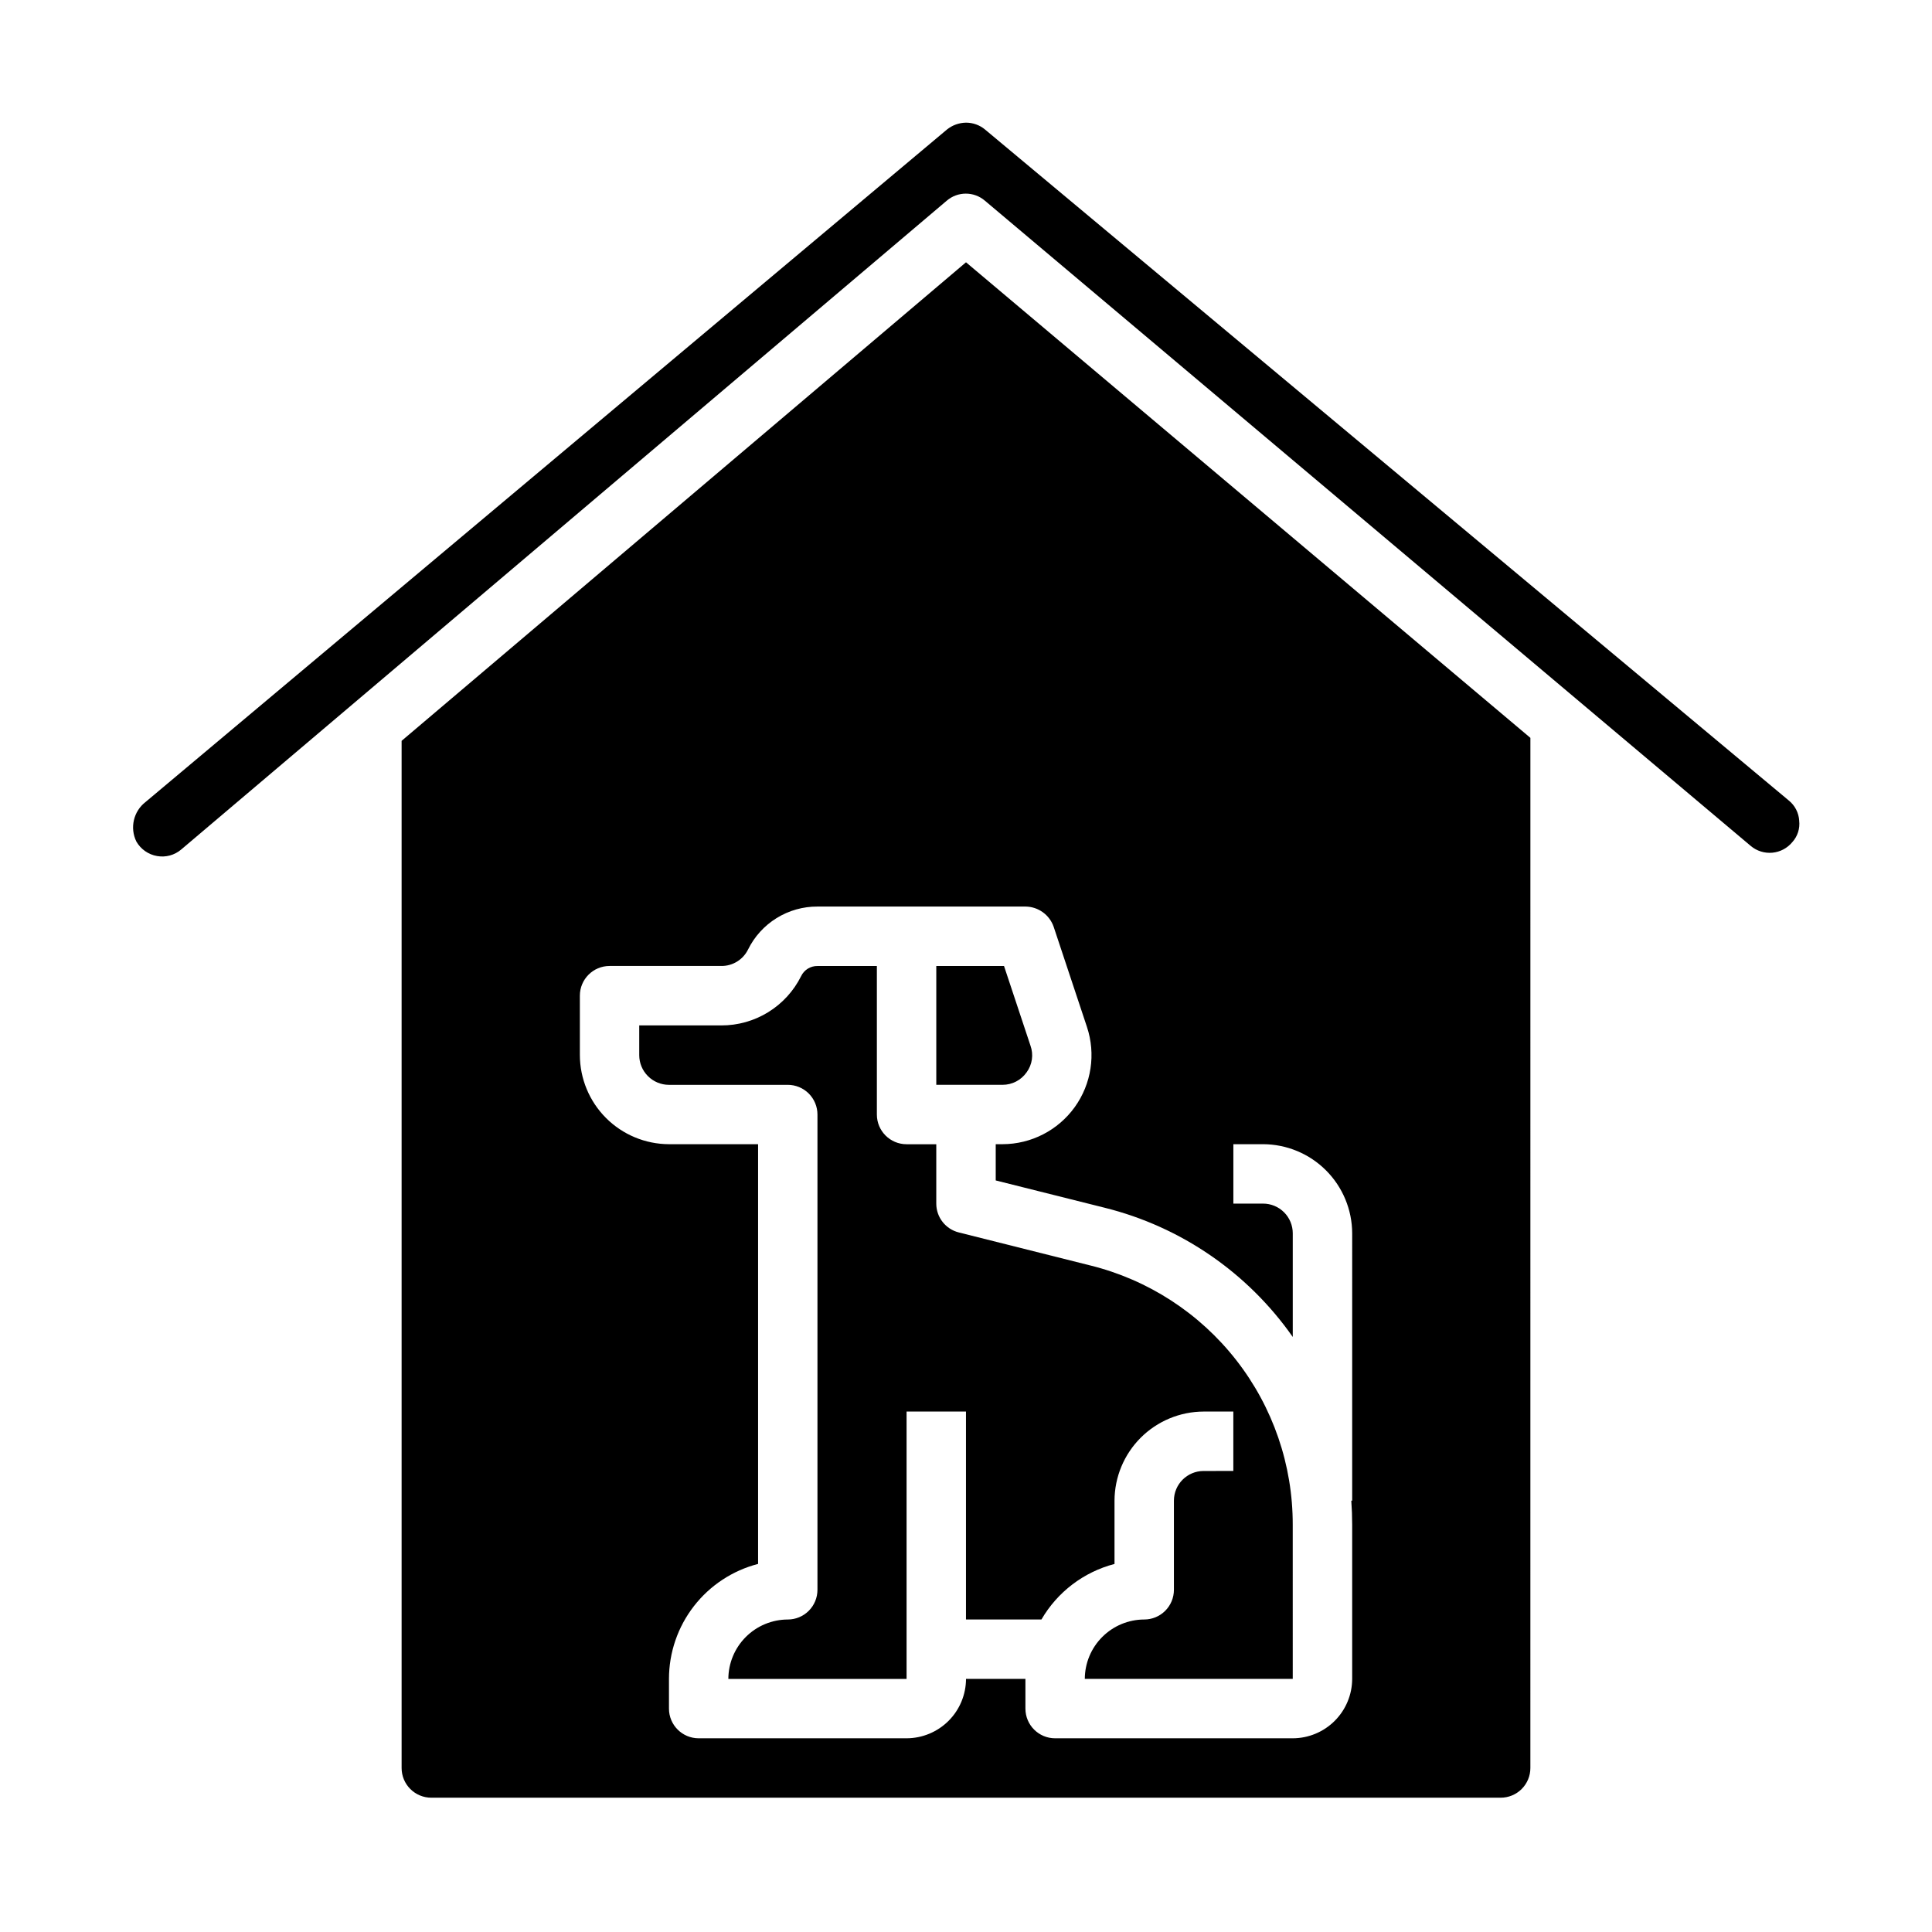
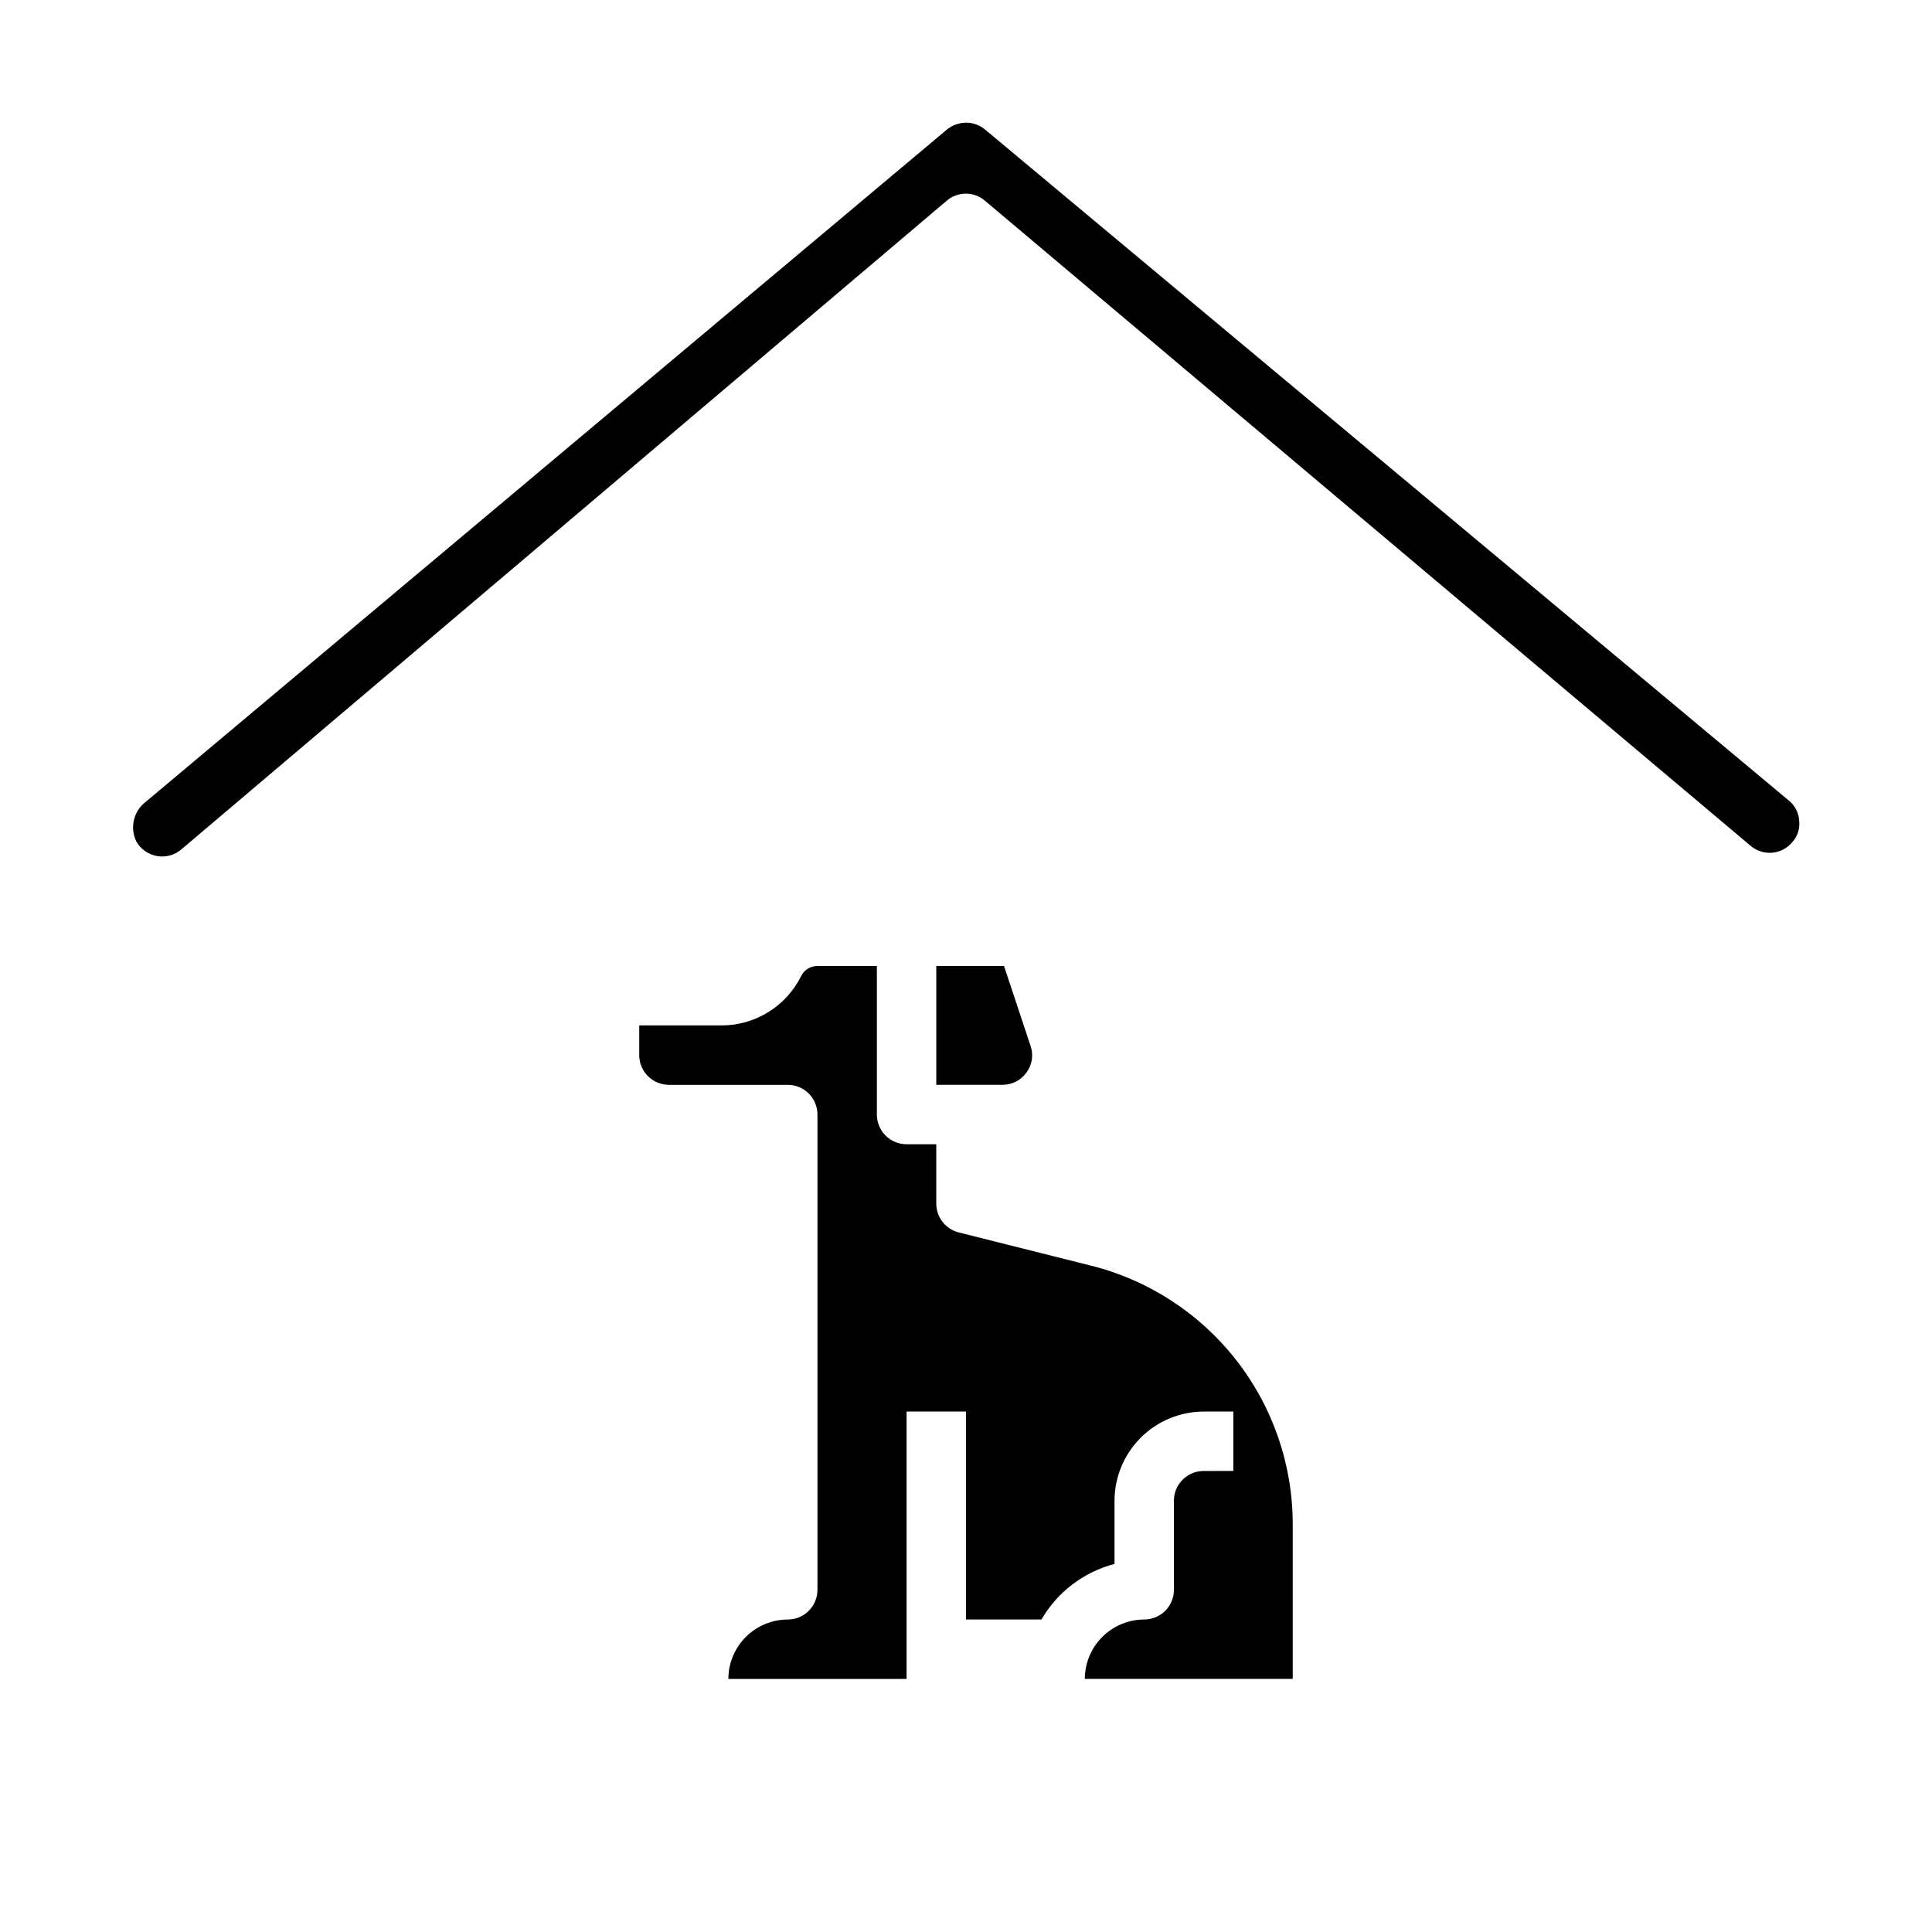
<svg xmlns="http://www.w3.org/2000/svg" fill="#000000" width="800px" height="800px" version="1.1" viewBox="144 144 512 512">
  <g>
-     <path d="m549.57 339.54-149.57-126.03-149.57 126.82v272.21c0 2.09 0.828 4.09 2.305 5.566s3.481 2.305 5.566 2.305h283.39c2.086 0 4.09-0.828 5.566-2.305 1.477-1.477 2.305-3.477 2.305-5.566zm-47.23 202.15h-0.234c0.156 2.125 0.234 4.25 0.234 6.375v40.855c-0.012 4.172-1.676 8.172-4.625 11.121-2.949 2.949-6.949 4.613-11.121 4.625h-62.977c-4.348 0-7.871-3.523-7.871-7.871v-7.875h-15.742c-0.016 4.172-1.676 8.172-4.625 11.121-2.953 2.949-6.949 4.613-11.121 4.625h-55.105c-4.348 0-7.871-3.523-7.871-7.871v-7.875c0.008-6.977 2.328-13.754 6.602-19.266 4.277-5.516 10.262-9.453 17.016-11.199v-111.23h-23.617c-6.258-0.02-12.254-2.512-16.676-6.938-4.426-4.426-6.922-10.422-6.938-16.68v-15.742c0-4.348 3.523-7.871 7.871-7.871h29.598c2.996 0.035 5.75-1.648 7.086-4.332 1.688-3.438 4.312-6.332 7.57-8.352 3.258-2.019 7.016-3.082 10.848-3.062h55.105c3.375 0.023 6.367 2.168 7.481 5.356l8.816 26.527c2.402 7.195 1.199 15.105-3.227 21.266-4.43 6.156-11.547 9.812-19.133 9.828h-1.809v9.605l28.891 7.242c20.195 5.031 37.891 17.191 49.828 34.242v-27.473c0-2.09-0.828-4.09-2.305-5.566-1.477-1.477-3.481-2.305-5.566-2.305h-7.871v-15.746h7.871c6.258 0.02 12.254 2.512 16.68 6.938 4.422 4.426 6.918 10.422 6.938 16.68z" />
    <path d="m620.81 361.5c-0.125-2.09-1.125-4.035-2.754-5.352l-213.02-177.83c-1.414-1.176-3.199-1.816-5.035-1.812-1.836 0.027-3.609 0.664-5.039 1.812l-212.39 178.22c-3.191 2.473-4.207 6.84-2.441 10.469 1.168 2.043 3.188 3.461 5.512 3.856 2.277 0.402 4.613-0.234 6.375-1.73l202.86-171.93c2.914-2.519 7.238-2.519 10.152 0l202.94 170.98c1.594 1.34 3.652 1.984 5.727 1.793 2.07-0.195 3.977-1.207 5.297-2.816 1.391-1.539 2.051-3.606 1.809-5.668z" />
    <path d="m416.06 428.18c1.504-2.043 1.887-4.699 1.023-7.086l-7.008-21.094h-17.949v31.488h17.555c2.539 0.008 4.922-1.227 6.379-3.309z" />
    <path d="m432.9 479.35-34.793-8.738c-3.512-0.867-5.981-4.016-5.984-7.633v-15.746h-7.871c-4.348 0-7.871-3.523-7.871-7.871v-39.359h-15.746c-1.84-0.031-3.531 1.016-4.328 2.676-1.957 3.938-4.981 7.25-8.723 9.559-3.742 2.309-8.055 3.523-12.453 3.508h-21.727v7.871c0 2.09 0.828 4.09 2.305 5.566 1.477 1.477 3.481 2.309 5.566 2.309h31.488c2.09 0 4.09 0.828 5.566 2.305 1.477 1.477 2.305 3.477 2.305 5.566v125.95c0 2.086-0.828 4.09-2.305 5.566-1.477 1.477-3.477 2.305-5.566 2.305-4.172 0.012-8.168 1.676-11.117 4.625-2.949 2.949-4.613 6.945-4.625 11.117h47.23v-70.848h15.742v55.105h19.996c4.234-7.293 11.207-12.594 19.367-14.723v-16.766c0.02-6.258 2.512-12.254 6.938-16.68s10.422-6.918 16.68-6.938h7.871v15.742l-7.871 0.004c-4.348 0-7.875 3.523-7.875 7.871v23.617c0 2.086-0.828 4.09-2.305 5.566-1.477 1.477-3.477 2.305-5.566 2.305-4.172 0.012-8.168 1.676-11.117 4.625-2.953 2.949-4.613 6.945-4.625 11.117h55.105l-0.004-40.855c0.031-15.809-5.242-31.172-14.977-43.629-9.734-12.461-23.363-21.297-38.711-25.094z" />
  </g>
</svg>